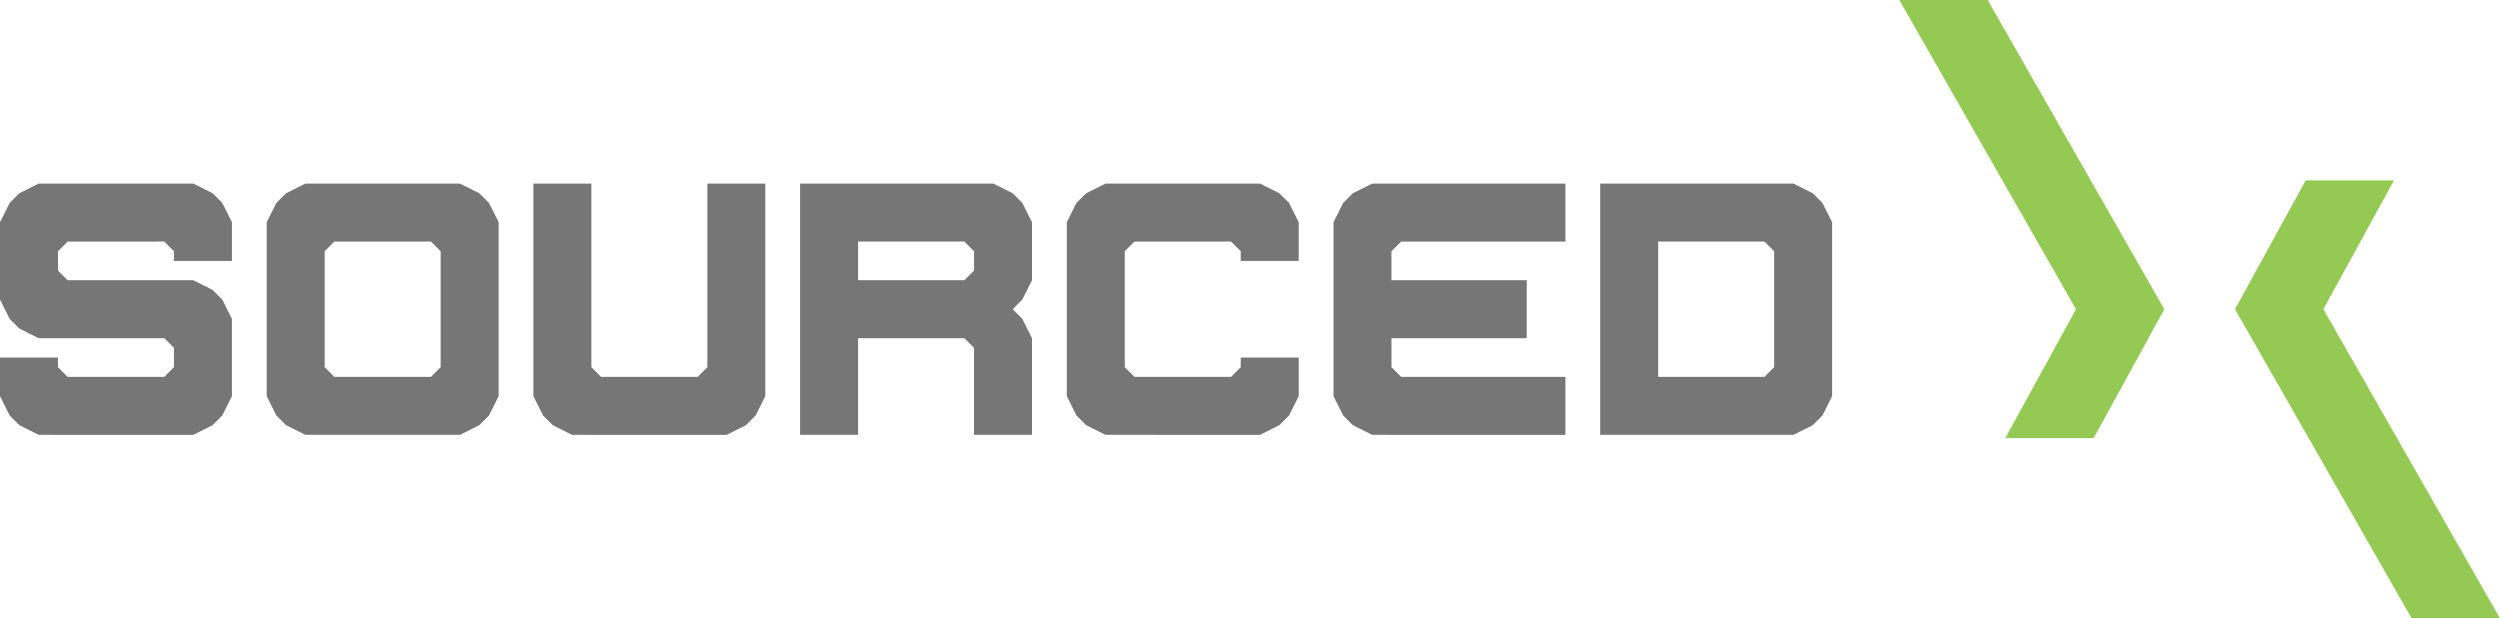
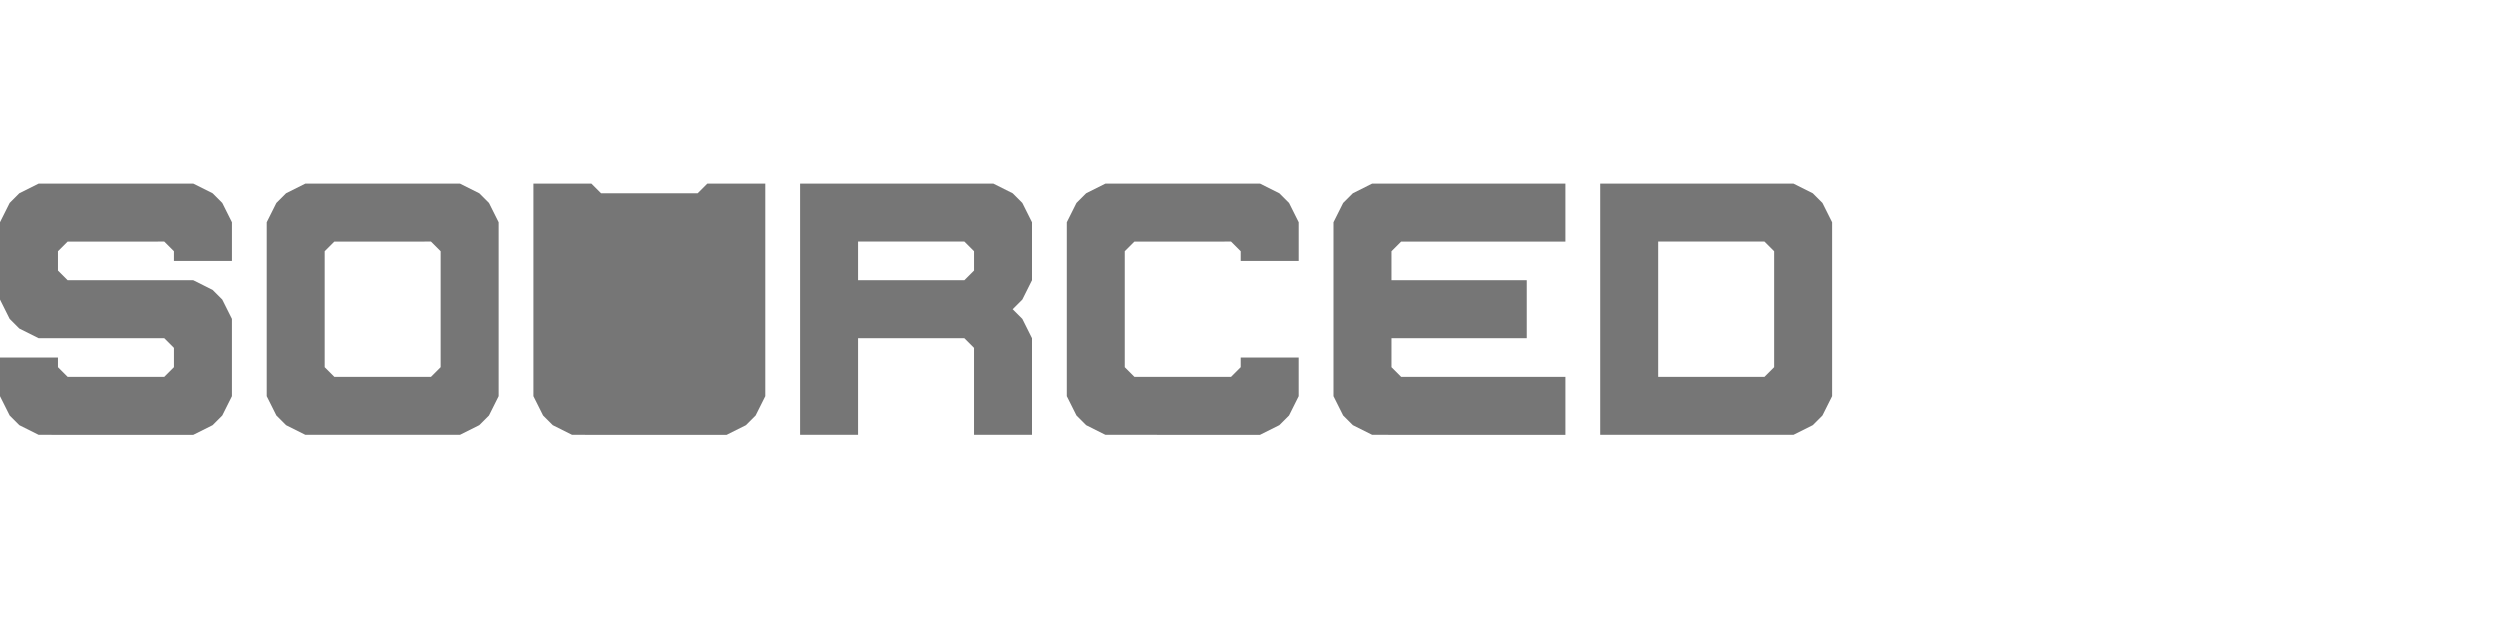
<svg xmlns="http://www.w3.org/2000/svg" id="logo-dark" width="185.94" height="45.997" viewBox="0 0 185.94 45.997">
-   <path id="Path_34343" data-name="Path 34343" d="M8567.344,4710l-5.254,9.582h-6.572l5.257-9.582-13.14-23h6.57Z" transform="translate(-8406.371 -4687)" fill="#94ca53" />
-   <path id="Path_34351" data-name="Path 34351" d="M8546.634,4696.582l5.256-9.582h6.57l-5.256,9.582,13.14,23h-6.569Z" transform="translate(-8380.403 -4673.584)" fill="#94ca53" />
-   <path id="Path_34345" data-name="Path 34345" d="M2.875-20.314l-1.437-.719-.719-.719L0-23.189v-2.875H4.312v.719l.719.719h7.187l.719-.719v-1.437l-.719-.719H2.875L1.437-28.22l-.719-.719L0-30.376v-5.75l.719-1.437.719-.719L2.875-39h11.5l1.437.719.719.719.719,1.437v2.875H12.936v-.719l-.719-.719H5.031l-.719.719v1.437l.719.719h9.343l1.437.719.719.719.719,1.437v5.75l-.719,1.437-.719.719-1.437.719Zm29.179-4.312.719-.719v-8.624l-.719-.719H24.867l-.719.719v8.624l.719.719Zm-9.343,4.312-1.437-.719-.719-.719-.719-1.437V-36.125l.719-1.437.719-.719L22.711-39h11.5l1.437.719.719.719.719,1.437v12.936l-.719,1.437-.719.719-1.437.719Zm19.836,0-1.437-.719-.719-.719-.719-1.437V-39h4.312v13.655l.719.719H51.89l.719-.719V-39H56.92v15.811L56.2-21.751l-.719.719-1.437.719Zm29.179-11.5.719-.719v-1.437l-.719-.719H63.82v2.875Zm-12.218,11.5V-39H73.881l1.437.719.719.719.719,1.437v4.312l-.719,1.437-.719.719.719.719.719,1.437v7.187H72.444v-6.468l-.719-.719H63.82v7.187Zm22.711,0-1.437-.719-.719-.719-.719-1.437V-36.125l.719-1.437.719-.719L82.218-39h11.5l1.437.719.719.719.719,1.437v2.875H92.28v-.719l-.719-.719H84.374l-.719.719v8.624l.719.719h7.187l.719-.719v-.719h4.312v2.875l-.719,1.437-.719.719-1.437.719Zm19.836,0-1.437-.719-.719-.719-.719-1.437V-36.125l.719-1.437.719-.719L102.054-39h14.374v4.312H104.21l-.719.719v2.156h10.062V-27.5H103.492v2.156l.719.719h12.218v4.312Zm29.179-4.312.719-.719v-8.624l-.719-.719h-7.906v10.062Zm-12.218,4.312V-39h14.374l1.437.719.719.719.719,1.437v12.936l-.719,1.437-.719.719-1.437.719Z" transform="translate(0 52.655)" fill="#767676" />
+   <path id="Path_34345" data-name="Path 34345" d="M2.875-20.314l-1.437-.719-.719-.719L0-23.189v-2.875H4.312v.719l.719.719h7.187l.719-.719v-1.437l-.719-.719H2.875L1.437-28.22l-.719-.719L0-30.376v-5.75l.719-1.437.719-.719L2.875-39h11.5l1.437.719.719.719.719,1.437v2.875H12.936v-.719l-.719-.719H5.031l-.719.719v1.437l.719.719h9.343l1.437.719.719.719.719,1.437v5.75l-.719,1.437-.719.719-1.437.719Zm29.179-4.312.719-.719v-8.624l-.719-.719H24.867l-.719.719v8.624l.719.719Zm-9.343,4.312-1.437-.719-.719-.719-.719-1.437V-36.125l.719-1.437.719-.719L22.711-39h11.5l1.437.719.719.719.719,1.437v12.936l-.719,1.437-.719.719-1.437.719Zm19.836,0-1.437-.719-.719-.719-.719-1.437V-39h4.312l.719.719H51.89l.719-.719V-39H56.92v15.811L56.2-21.751l-.719.719-1.437.719Zm29.179-11.5.719-.719v-1.437l-.719-.719H63.82v2.875Zm-12.218,11.5V-39H73.881l1.437.719.719.719.719,1.437v4.312l-.719,1.437-.719.719.719.719.719,1.437v7.187H72.444v-6.468l-.719-.719H63.82v7.187Zm22.711,0-1.437-.719-.719-.719-.719-1.437V-36.125l.719-1.437.719-.719L82.218-39h11.5l1.437.719.719.719.719,1.437v2.875H92.28v-.719l-.719-.719H84.374l-.719.719v8.624l.719.719h7.187l.719-.719v-.719h4.312v2.875l-.719,1.437-.719.719-1.437.719Zm19.836,0-1.437-.719-.719-.719-.719-1.437V-36.125l.719-1.437.719-.719L102.054-39h14.374v4.312H104.21l-.719.719v2.156h10.062V-27.5H103.492v2.156l.719.719h12.218v4.312Zm29.179-4.312.719-.719v-8.624l-.719-.719h-7.906v10.062Zm-12.218,4.312V-39h14.374l1.437.719.719.719.719,1.437v12.936l-.719,1.437-.719.719-1.437.719Z" transform="translate(0 52.655)" fill="#767676" />
</svg>